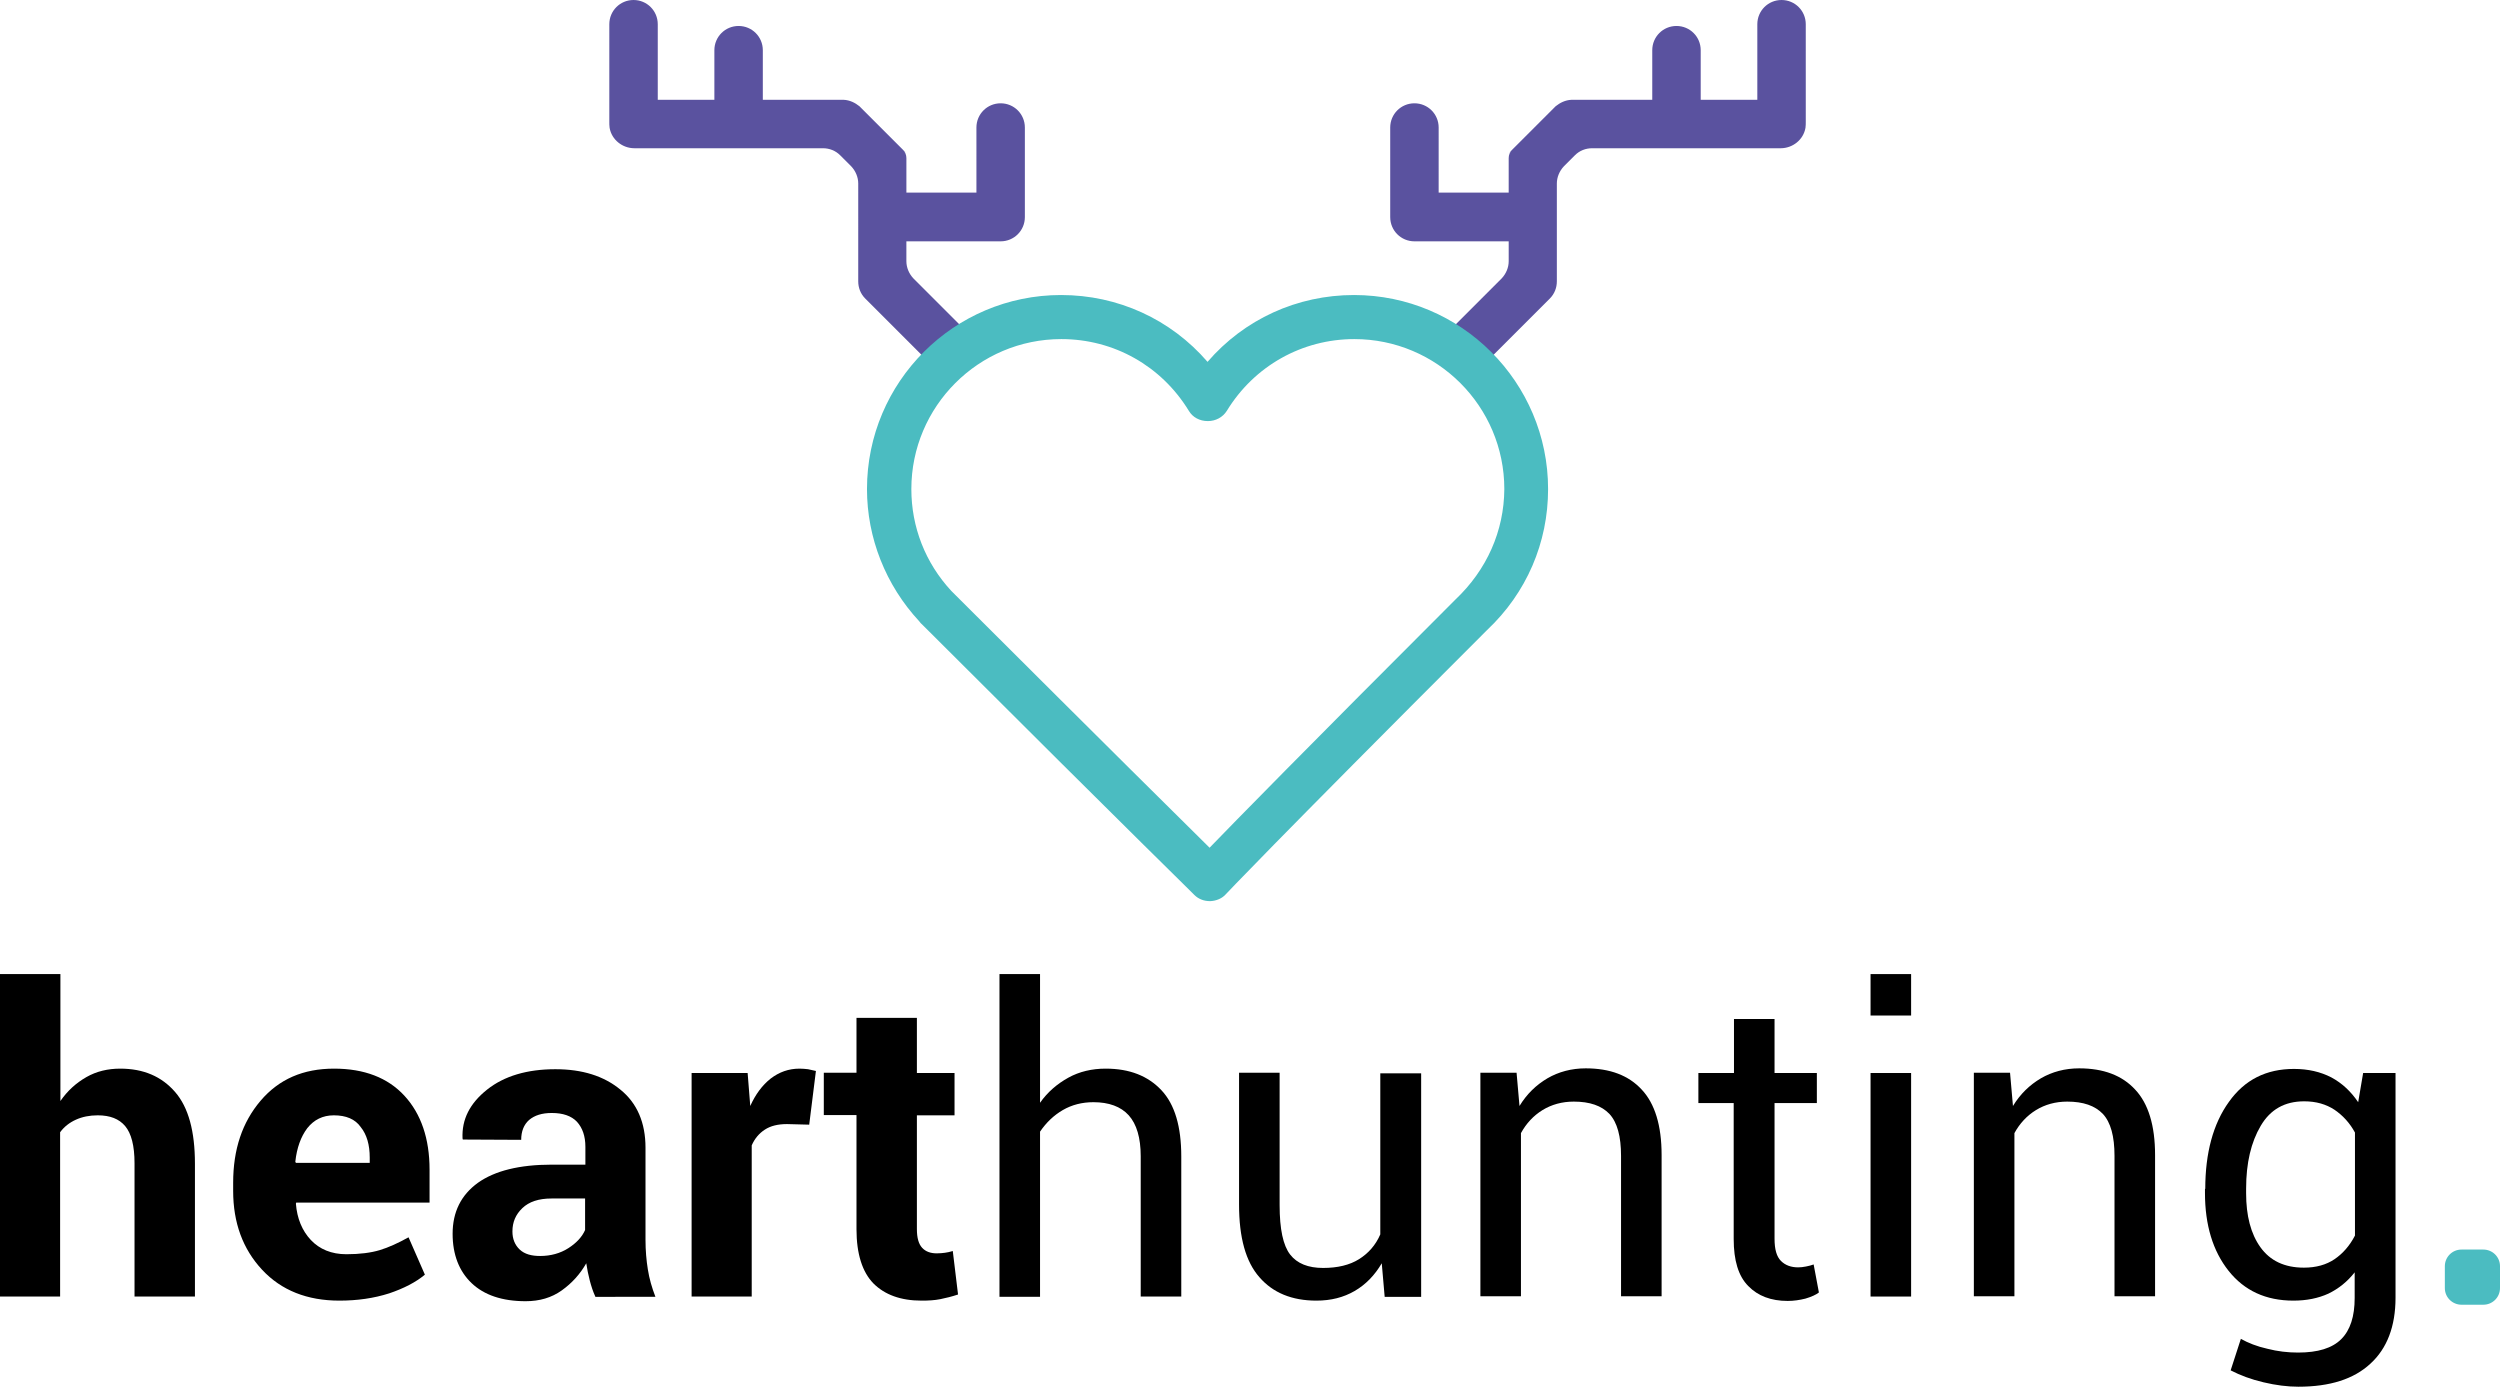
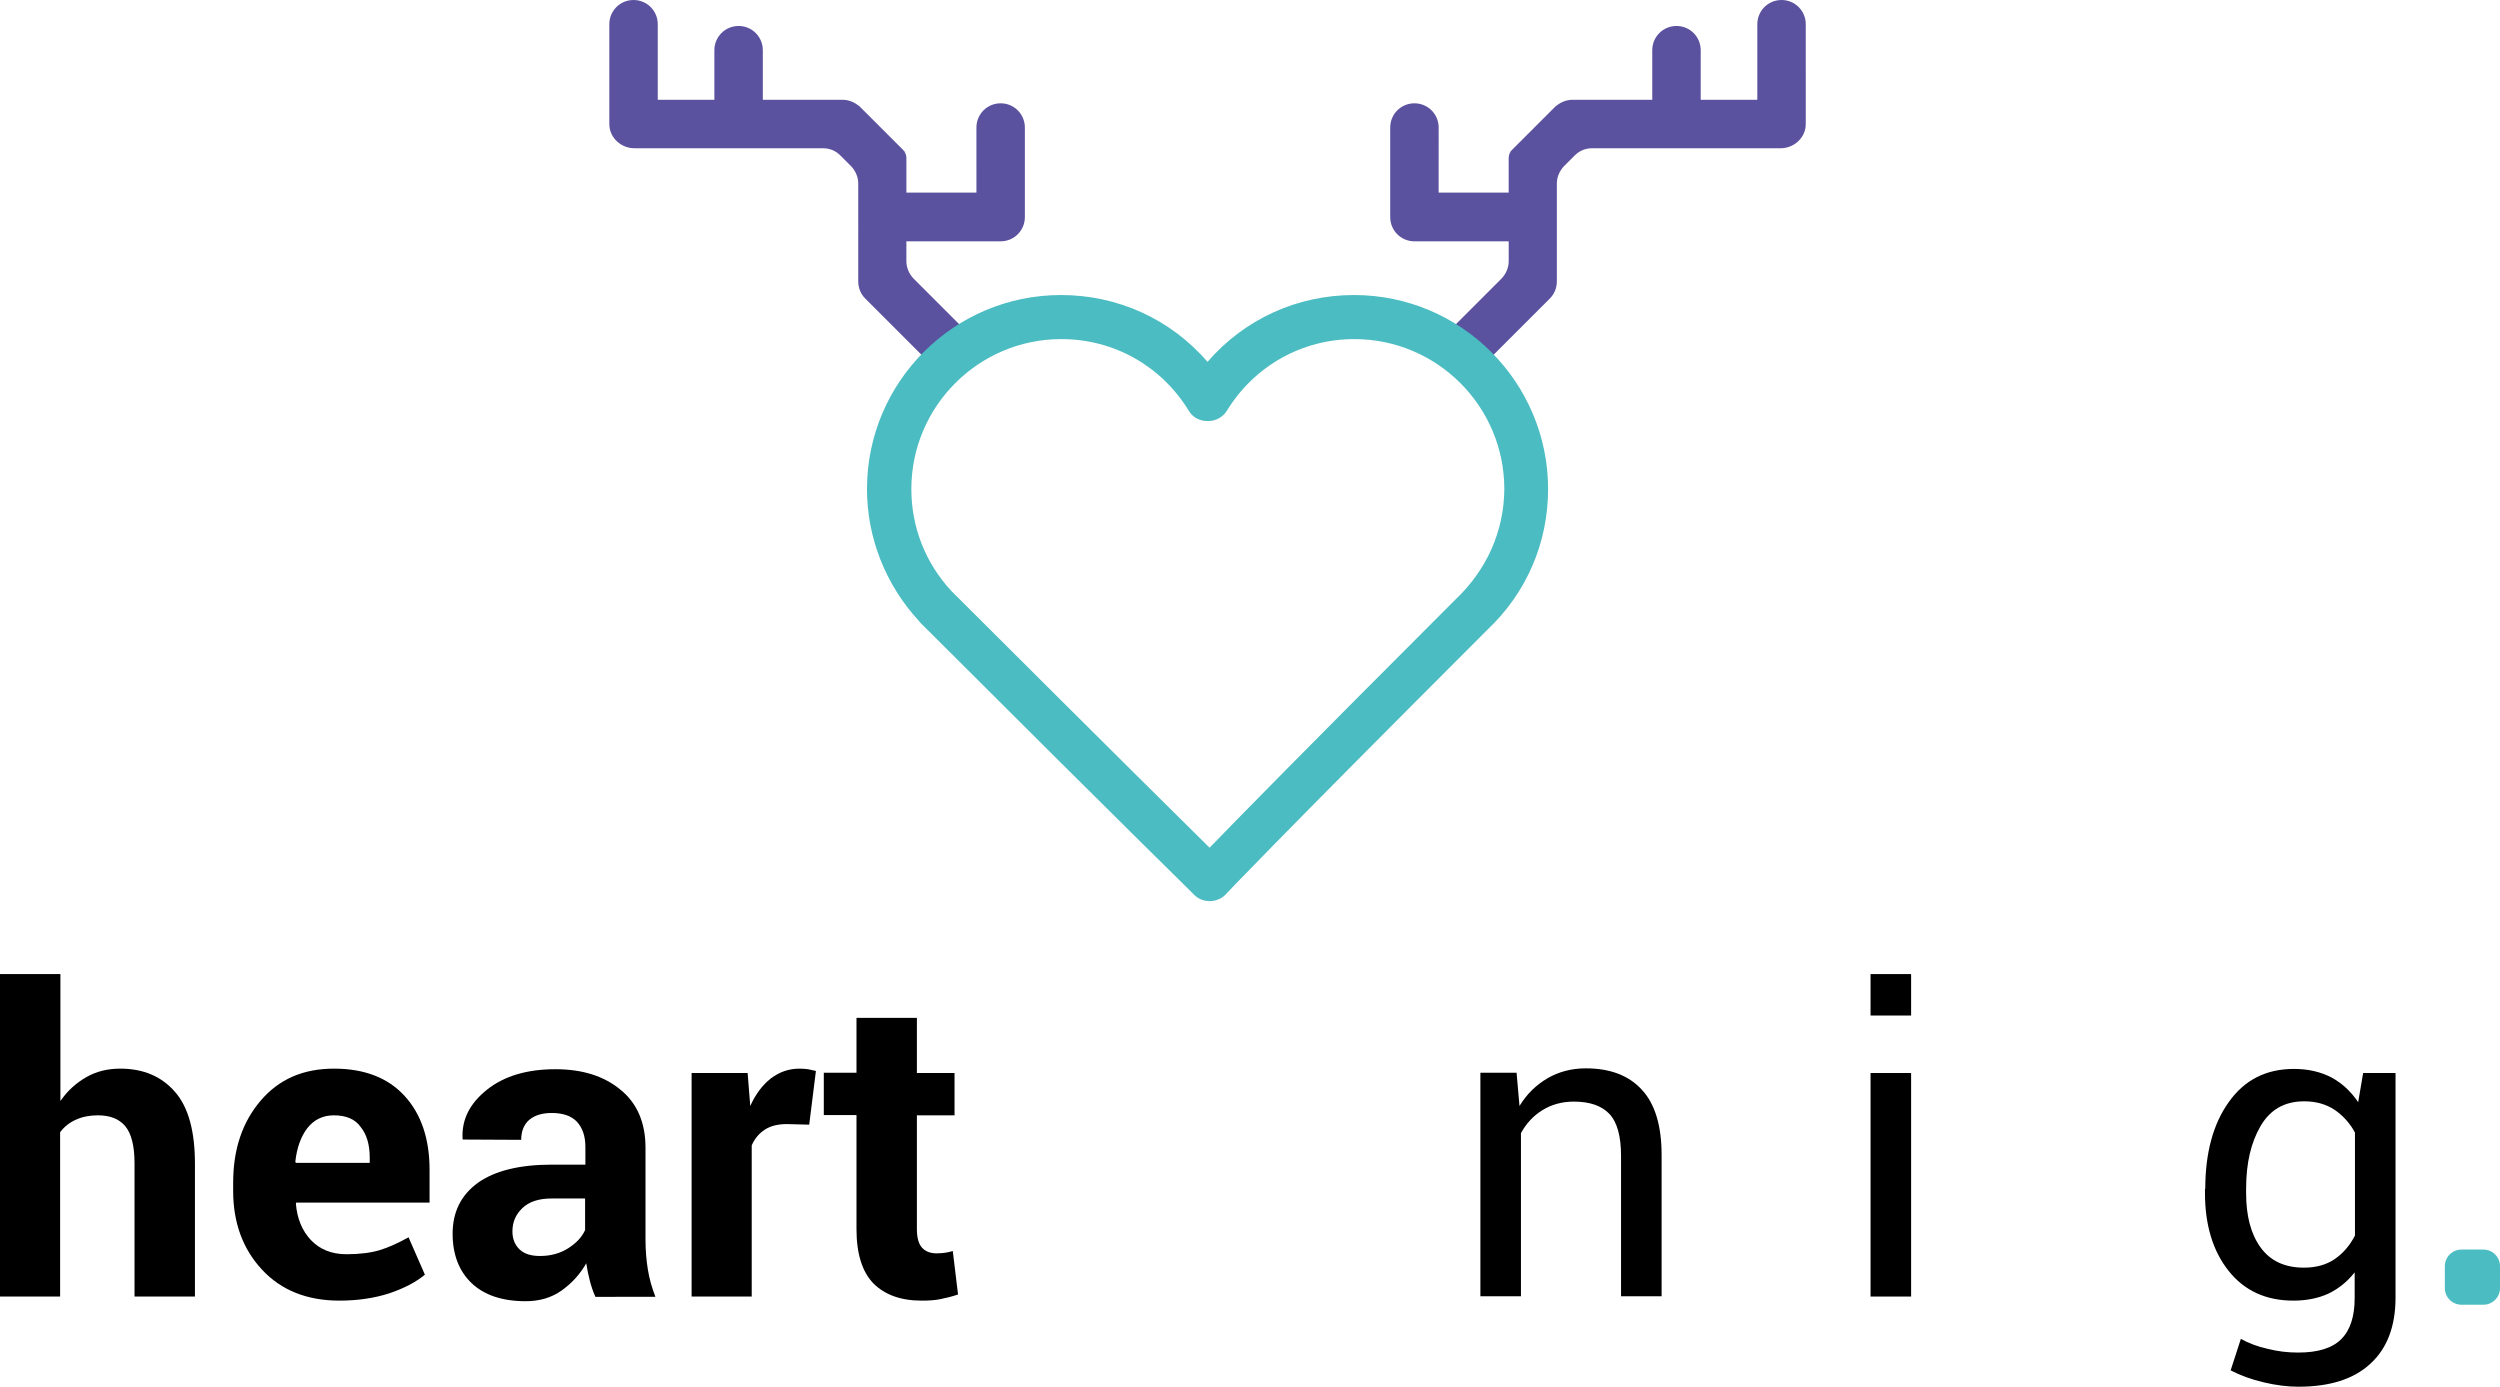
<svg xmlns="http://www.w3.org/2000/svg" version="1.1" id="Ebene_1" x="0px" y="0px" viewBox="0 0 856.7 475.2" style="enable-background:new 0 0 856.7 475.2;" xml:space="preserve">
  <style type="text/css">
	.st0{fill:#5A529F;}
	.st1{fill:#4BBCC1;}
</style>
  <g>
    <g>
      <g>
        <path class="st0" d="M618.8,8.3c0-4.6-3.7-8.3-8.3-8.3c-4.6,0-8.3,3.7-8.3,8.3v25.9c-7.1,0-13.6,0-19.4,0v-17     c0-4.6-3.7-8.3-8.3-8.3s-8.3,3.7-8.3,8.3v17c-17.6,0-26.1,0-27.2,0c-0.1,0-0.2,0-0.5,0c-2.1,0.1-3.9,1-5.4,2.2l-14.9,14.9     c-0.8,0.8-1.2,1.8-1.2,2.9v11.8h-24V43.7c0-4.6-3.7-8.3-8.3-8.3s-8.3,3.7-8.3,8.3v30.7c0,4.6,3.7,8.3,8.3,8.3c0.3,0,0.5,0,0.8,0     c0.3,0,0.5,0,0.8,0H517v6.8c0,2.2-0.9,4.3-2.4,5.9l-17,17c-3.2,3.2-3.2,8.5,0,11.7l0,0c3.2,3.2,8.5,3.2,11.7,0l21.8-21.8     c1.6-1.6,2.4-3.7,2.4-5.9V62.9c0-2.2,0.9-4.3,2.4-5.9l3.8-3.8c1.6-1.6,3.7-2.4,5.9-2.4h64.6c4.1,0,7.8-2.9,8.5-7     c0.1-0.7,0.1-1.4,0.1-2.1c0-0.3,0-0.5,0-0.8V8.3z" />
        <path class="st0" d="M517,52.5L517,52.5C517,52.6,517,52.6,517,52.5z" />
-         <path class="st0" d="M517,52.5l1.1-1.1c0,0,0,0,0,0C518.3,51.3,517.3,52.3,517,52.5z" />
+         <path class="st0" d="M517,52.5l1.1-1.1C518.3,51.3,517.3,52.3,517,52.5z" />
      </g>
      <g>
        <path class="st0" d="M208.8,8.3c0-4.6,3.7-8.3,8.3-8.3c4.6,0,8.3,3.7,8.3,8.3v25.9c7.1,0,13.6,0,19.4,0v-17     c0-4.6,3.7-8.3,8.3-8.3c4.6,0,8.3,3.7,8.3,8.3v17c17.6,0,26.1,0,27.2,0c0.1,0,0.2,0,0.5,0c2.1,0.1,3.9,1,5.4,2.2l14.9,14.9     c0.8,0.8,1.2,1.8,1.2,2.9v11.8h24V43.7c0-4.6,3.7-8.3,8.3-8.3s8.3,3.7,8.3,8.3v30.7c0,4.6-3.7,8.3-8.3,8.3c-0.3,0-0.5,0-0.8,0     c-0.3,0-0.5,0-0.8,0h-30.7v6.8c0,2.2,0.9,4.3,2.4,5.9l17,17c3.2,3.2,3.2,8.5,0,11.7l0,0c-3.2,3.2-8.5,3.2-11.7,0l-21.8-21.8     c-1.6-1.6-2.4-3.7-2.4-5.9V62.9c0-2.2-0.9-4.3-2.4-5.9l-3.8-3.8c-1.6-1.6-3.7-2.4-5.9-2.4h-64.6c-4.1,0-7.8-2.9-8.5-7     c-0.1-0.7-0.1-1.4-0.1-2.1c0-0.3,0-0.5,0-0.8V8.3z" />
        <path class="st0" d="M310.6,52.5L310.6,52.5C310.6,52.6,310.6,52.6,310.6,52.5z" />
        <path class="st0" d="M310.6,52.5l-1.1-1.1c0,0,0,0,0,0C309.3,51.3,310.3,52.3,310.6,52.5z" />
      </g>
    </g>
    <g>
      <g>
        <path class="st1" d="M464,101.1c-19.5,0-37.6,8.3-50.2,22.9c-12.6-14.6-30.7-22.9-50.2-22.9c-36.7,0-66.5,29.8-66.5,66.5     c0,16.7,6.4,32.9,17.9,45.3c0.3,0.4,0.6,0.8,1.3,1.4l0.5,0.5c74.6,74.5,92.4,91.7,92.5,91.9c1.4,1.4,3.3,2.1,5.3,2.1l0.2,0     c2-0.1,4-0.9,5.3-2.4c0.1-0.1,14.5-15.5,89-90c0.1-0.1,0.3-0.3,0.5-0.5c13.5-12.7,20.9-29.9,20.9-48.3     C530.5,131,500.7,101.1,464,101.1z M498.7,205.5l-0.2,0.2c-52.1,52.1-75.1,75.6-84,84.8c-9.5-9.4-33.9-33.5-86.9-86.4l-0.4-0.4     l0,0l0,0c-0.2-0.2-0.4-0.4-0.6-0.6l0,0l-0.6-0.6c-8.9-9.6-13.7-21.9-13.7-34.9c0-28.3,23-51.4,51.4-51.4c18,0,34.3,9.2,43.7,24.6     c1.3,2.2,3.7,3.5,6.5,3.5c2.7,0,5.1-1.3,6.5-3.5c9.4-15.4,25.8-24.6,43.7-24.6c28.3,0,51.4,23,51.4,51.4     C515.4,182,509.5,195.3,498.7,205.5z" />
      </g>
    </g>
  </g>
  <g>
    <g>
      <path d="M20.7,377.3c2.4-3.5,5.4-6.2,8.9-8.2c3.5-2,7.4-2.9,11.6-2.9c8,0,14.2,2.7,18.8,8c4.6,5.3,6.8,13.5,6.8,24.6v45.5H46.1    v-45.7c0-6-1.1-10.2-3.2-12.7c-2.1-2.5-5.2-3.7-9.4-3.7c-2.8,0-5.3,0.5-7.5,1.5c-2.2,1-4,2.4-5.4,4.3v56.3H0V333.8h20.7V377.3z" />
      <path d="M116.3,445.7c-11,0-19.9-3.5-26.5-10.6c-6.6-7.1-9.9-16.1-9.9-27v-2.8c0-11.4,3.1-20.7,9.4-28.1c6.3-7.4,14.6-11,25.2-11    c10.3,0,18.4,3.1,24.1,9.3c5.7,6.2,8.6,14.7,8.6,25.3v11.3h-45.7l-0.1,0.4c0.4,5,2.1,9.2,5.1,12.4c3,3.2,7.1,4.9,12.2,4.9    c4.6,0,8.4-0.5,11.4-1.4c3-0.9,6.3-2.4,9.9-4.4l5.6,12.8c-3.1,2.6-7.2,4.7-12.2,6.4C128.1,444.9,122.4,445.7,116.3,445.7z     M114.4,382.2c-3.8,0-6.8,1.5-9.1,4.4c-2.2,2.9-3.6,6.8-4.1,11.5l0.2,0.4h25.3v-1.8c0-4.4-1-7.9-3.1-10.5    C121.7,383.5,118.6,382.2,114.4,382.2z" />
      <path d="M204,444.3c-0.8-1.7-1.4-3.6-1.9-5.5c-0.5-1.9-0.9-3.9-1.2-5.9c-2.1,3.7-4.9,6.8-8.4,9.3c-3.5,2.5-7.6,3.7-12.4,3.7    c-8,0-14.2-2.1-18.5-6.2c-4.3-4.1-6.5-9.8-6.5-16.9c0-7.5,2.9-13.3,8.7-17.5c5.8-4.1,14.2-6.2,25.3-6.2h11.5v-6.1    c0-3.7-1-6.5-2.9-8.6c-1.9-2-4.8-3-8.6-3c-3.4,0-5.9,0.8-7.8,2.4c-1.8,1.6-2.7,3.9-2.7,6.8l-20-0.1l-0.1-0.4    c-0.3-6.5,2.5-12,8.4-16.7c5.9-4.7,13.8-7,23.4-7c9.2,0,16.6,2.3,22.3,7c5.7,4.6,8.6,11.3,8.6,19.9v31.6c0,3.6,0.3,7,0.8,10.1    c0.5,3.2,1.4,6.3,2.6,9.4H204z M185.1,430.4c3.6,0,6.9-0.9,9.7-2.7s4.7-3.9,5.7-6.2v-10.8H189c-4.4,0-7.7,1.1-10,3.3    c-2.3,2.2-3.4,4.8-3.4,8c0,2.5,0.8,4.6,2.5,6.2S182.2,430.4,185.1,430.4z" />
      <path d="M277.3,385.4l-7.6-0.2c-3.1,0-5.6,0.6-7.6,1.9c-2,1.3-3.5,3.1-4.5,5.4v51.8H237v-76.6h19.2l0.9,11.3c1.8-4,4.1-7.1,7-9.4    c2.9-2.2,6.1-3.4,9.9-3.4c1,0,2,0.1,2.9,0.2c0.9,0.2,1.8,0.4,2.7,0.6L277.3,385.4z" />
      <path d="M314.2,348.9v18.8h12.9v14.5h-12.9v39c0,3,0.6,5.1,1.8,6.4c1.2,1.3,2.9,1.9,5,1.9c1.1,0,2-0.1,2.8-0.2    c0.8-0.1,1.7-0.3,2.7-0.6l1.8,14.9c-2.1,0.7-4.1,1.2-6.1,1.6c-2,0.4-4.1,0.5-6.4,0.5c-7.1,0-12.6-2-16.5-5.9    c-3.8-3.9-5.8-10.1-5.8-18.6v-39.1h-11.2v-14.5h11.2v-18.8H314.2z" />
-       <path d="M356.4,377.9c2.6-3.7,5.9-6.5,9.7-8.6c3.8-2.1,8.1-3.1,12.8-3.1c8.2,0,14.5,2.5,19.1,7.4c4.6,4.9,6.8,12.5,6.8,22.7v48    h-13.9v-48.1c0-6.3-1.4-11-4.1-14c-2.7-3-6.8-4.5-12.1-4.5c-3.9,0-7.4,0.9-10.5,2.7c-3.1,1.8-5.7,4.3-7.8,7.4v56.6h-13.9V333.8    h13.9V377.9z" />
-       <path d="M473.5,432.9c-2.4,4.1-5.5,7.3-9.3,9.5c-3.8,2.2-8.1,3.3-13.1,3.3c-8.4,0-14.9-2.7-19.5-8c-4.7-5.3-7-13.6-7-24.9v-45.2    h13.9V413c0,8.2,1.2,13.8,3.6,16.9c2.4,3.1,6.2,4.6,11.3,4.6c5,0,9.1-1,12.3-3c3.2-2,5.7-4.8,7.3-8.5v-55.2H487v76.6h-12.5    L473.5,432.9z" />
      <path d="M519.7,367.6l1,11.4c2.5-4.1,5.7-7.2,9.6-9.5c3.8-2.2,8.2-3.4,13.1-3.4c8.3,0,14.7,2.4,19.2,7.3    c4.5,4.8,6.8,12.3,6.8,22.4v48.4h-13.9v-48.1c0-6.7-1.3-11.5-4-14.4c-2.7-2.8-6.7-4.2-12.2-4.2c-4,0-7.6,1-10.7,2.9    c-3.1,1.9-5.6,4.6-7.4,7.9v55.9h-13.9v-76.6H519.7z" />
-       <path d="M608.1,349.2v18.5h14.5V378h-14.5v46.5c0,3.6,0.7,6.1,2.2,7.6c1.5,1.5,3.5,2.2,5.9,2.2c0.8,0,1.7-0.1,2.7-0.3    c1-0.2,1.8-0.4,2.6-0.7l1.8,9.6c-1,0.8-2.6,1.5-4.6,2.1c-2,0.5-4,0.8-6.1,0.8c-5.7,0-10.2-1.7-13.5-5.1c-3.4-3.4-5-8.8-5-16.1V378    H582v-10.3h12.2v-18.5H608.1z" />
      <path d="M654.9,348H641v-14.2h13.9V348z M654.9,444.3H641v-76.6h13.9V444.3z" />
-       <path d="M688.8,367.6l1,11.4c2.5-4.1,5.7-7.2,9.6-9.5c3.8-2.2,8.2-3.4,13.1-3.4c8.3,0,14.7,2.4,19.2,7.3    c4.5,4.8,6.8,12.3,6.8,22.4v48.4h-13.9v-48.1c0-6.7-1.3-11.5-4-14.4c-2.7-2.8-6.7-4.2-12.2-4.2c-4,0-7.6,1-10.7,2.9    c-3.1,1.9-5.6,4.6-7.4,7.9v55.9h-13.9v-76.6H688.8z" />
      <path d="M755.7,407.4c0-12.3,2.7-22.3,8.1-29.8c5.4-7.6,12.8-11.3,22.3-11.3c4.9,0,9.1,1,12.8,2.9c3.7,2,6.7,4.8,9.2,8.5l1.7-10    h11.1v77c0,9.8-2.9,17.4-8.6,22.6c-5.7,5.3-13.9,7.9-24.7,7.9c-3.7,0-7.7-0.5-11.9-1.5c-4.3-1-8-2.4-11.3-4.1l3.5-10.8    c2.5,1.4,5.5,2.6,9.1,3.4c3.5,0.9,7,1.3,10.5,1.3c6.8,0,11.7-1.5,14.8-4.6c3.1-3.1,4.6-7.8,4.6-14.1V436c-2.5,3.2-5.5,5.6-9,7.3    c-3.5,1.6-7.5,2.4-12,2.4c-9.4,0-16.8-3.4-22.2-10.2s-8.1-15.7-8.1-26.7V407.4z M769.7,408.9c0,7.7,1.6,13.9,4.9,18.5    s8.2,7,14.9,7c4.2,0,7.7-1,10.5-2.9c2.8-1.9,5.2-4.6,7-8.1v-35.3c-1.8-3.3-4.1-5.8-7-7.8c-2.9-1.9-6.3-2.9-10.4-2.9    c-6.7,0-11.6,2.8-14.9,8.4c-3.3,5.6-5,12.7-5,21.5V408.9z" />
    </g>
    <path class="st1" d="M851,447.1h-7.5c-3.1,0-5.7-2.5-5.7-5.7v-7.5c0-3.1,2.5-5.7,5.7-5.7h7.5c3.1,0,5.7,2.5,5.7,5.7v7.5   C856.7,444.5,854.2,447.1,851,447.1z" />
  </g>
</svg>